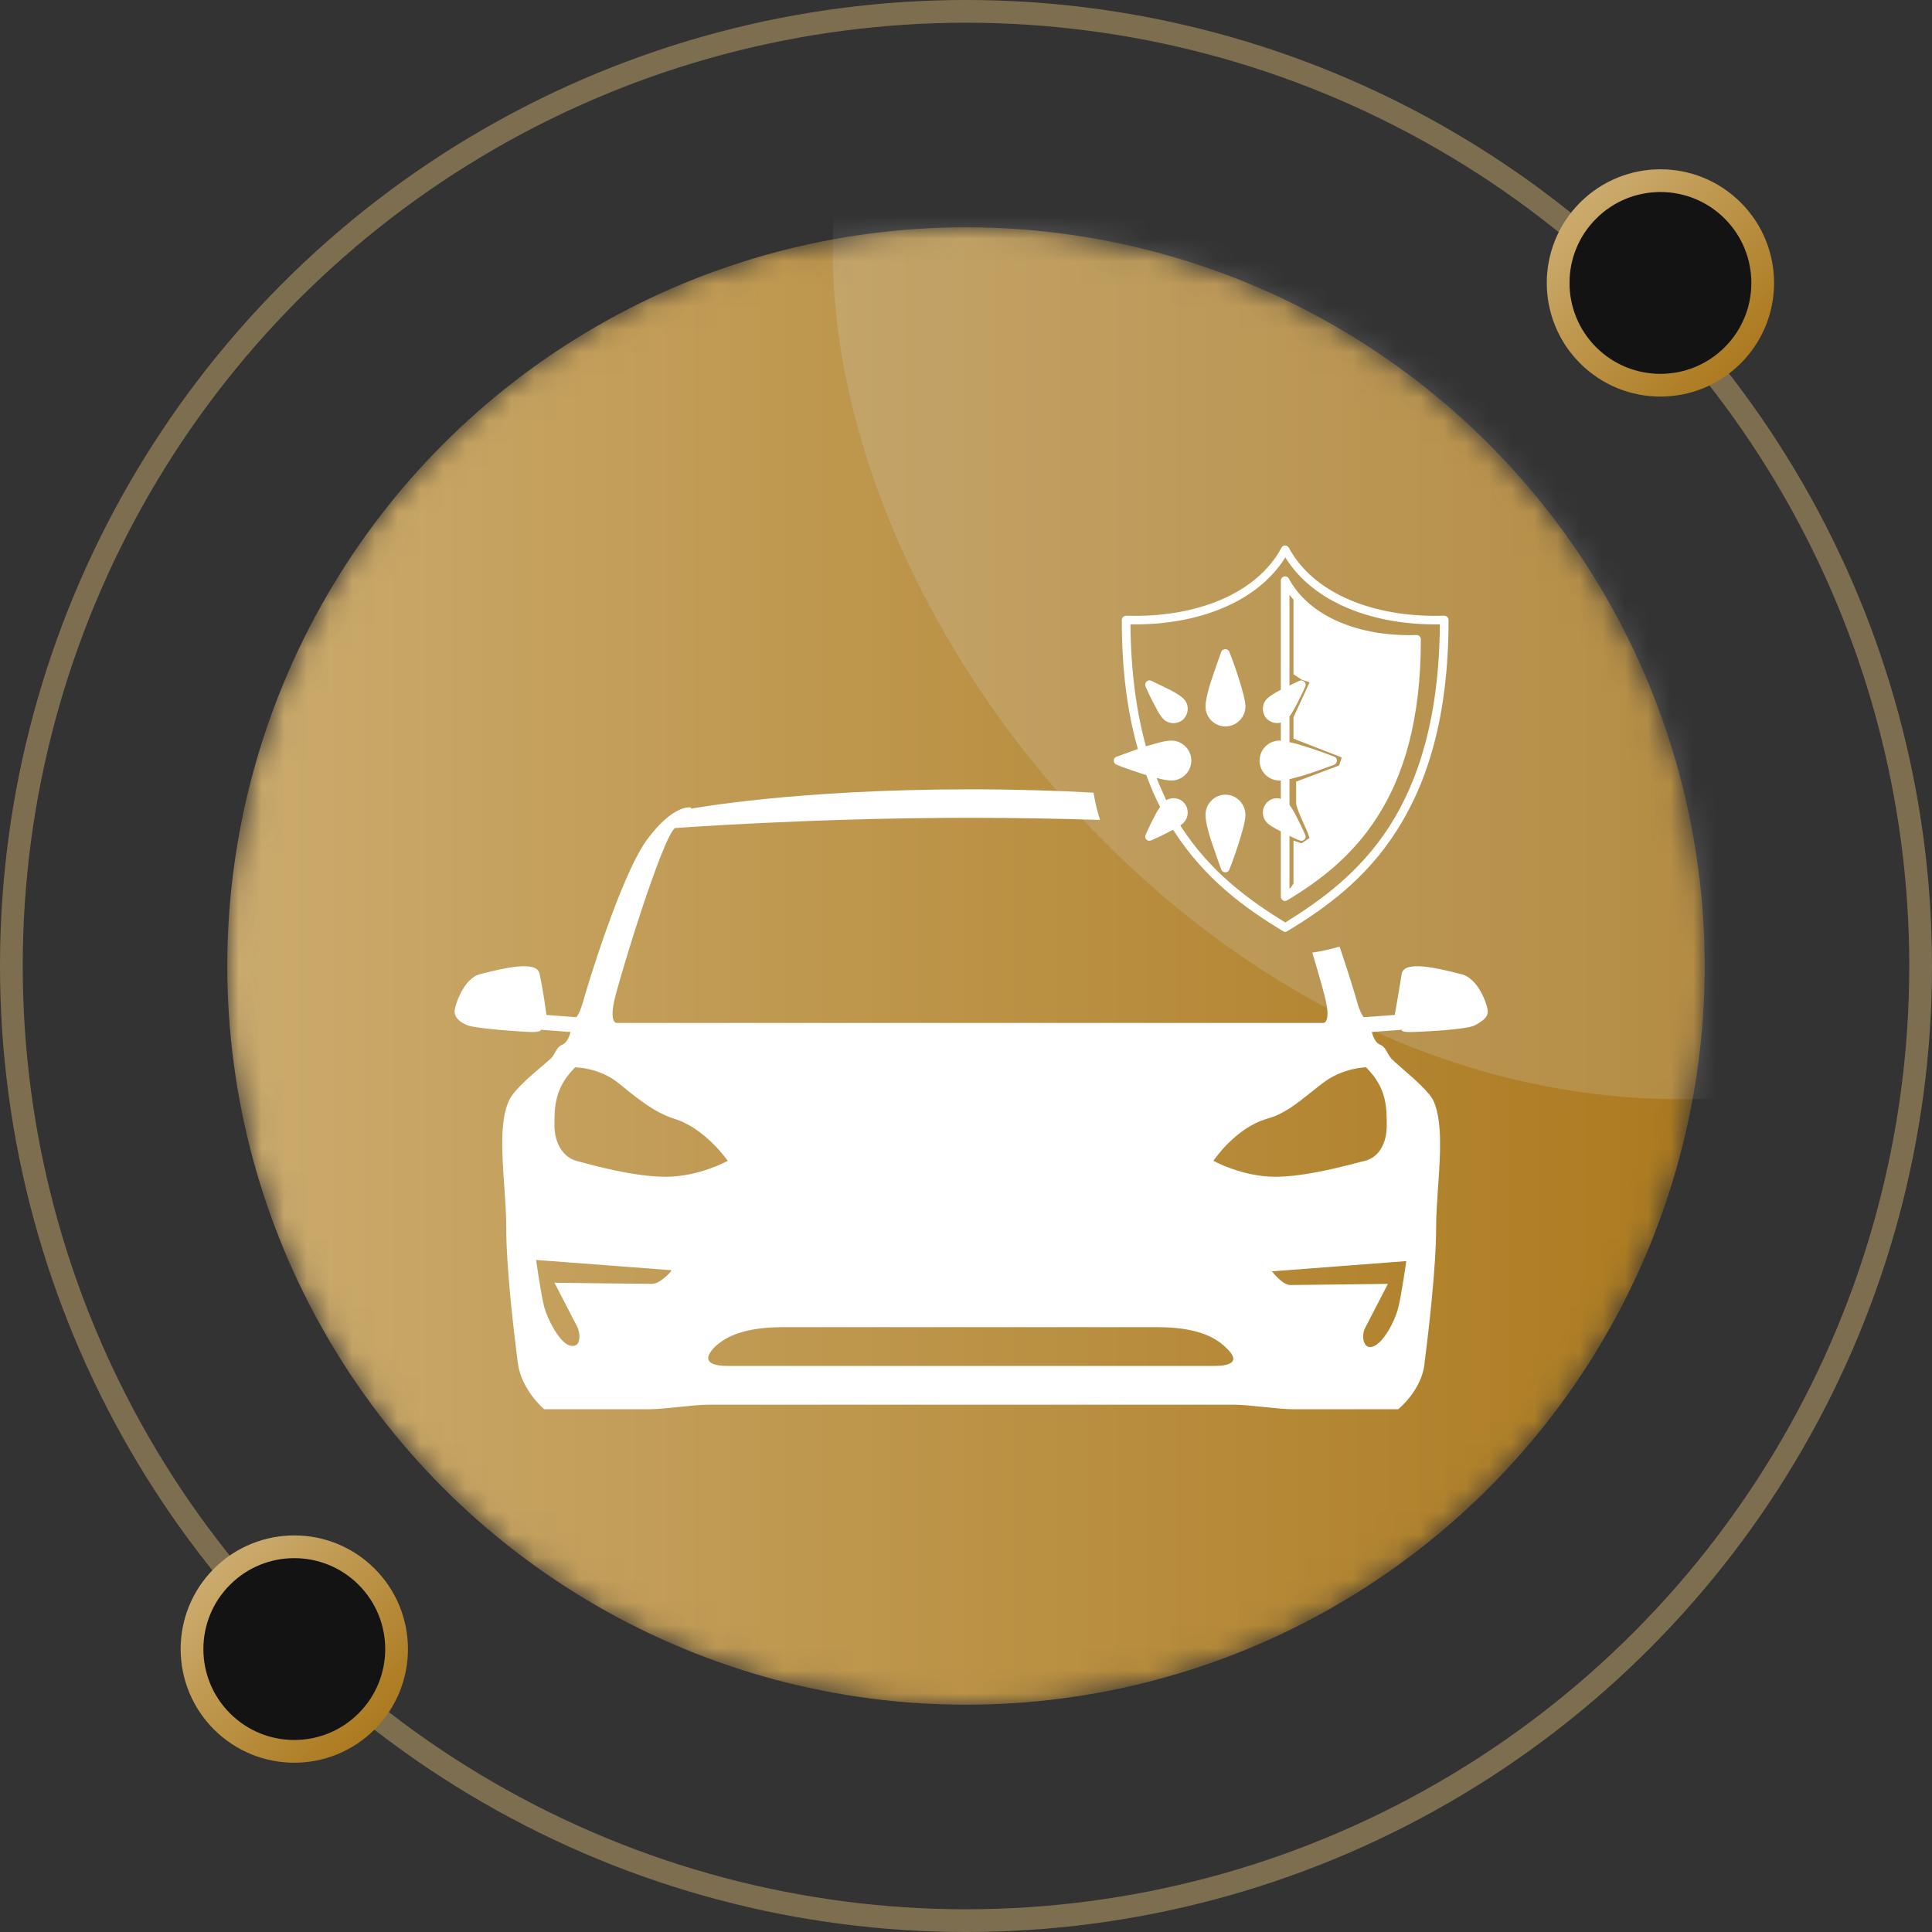
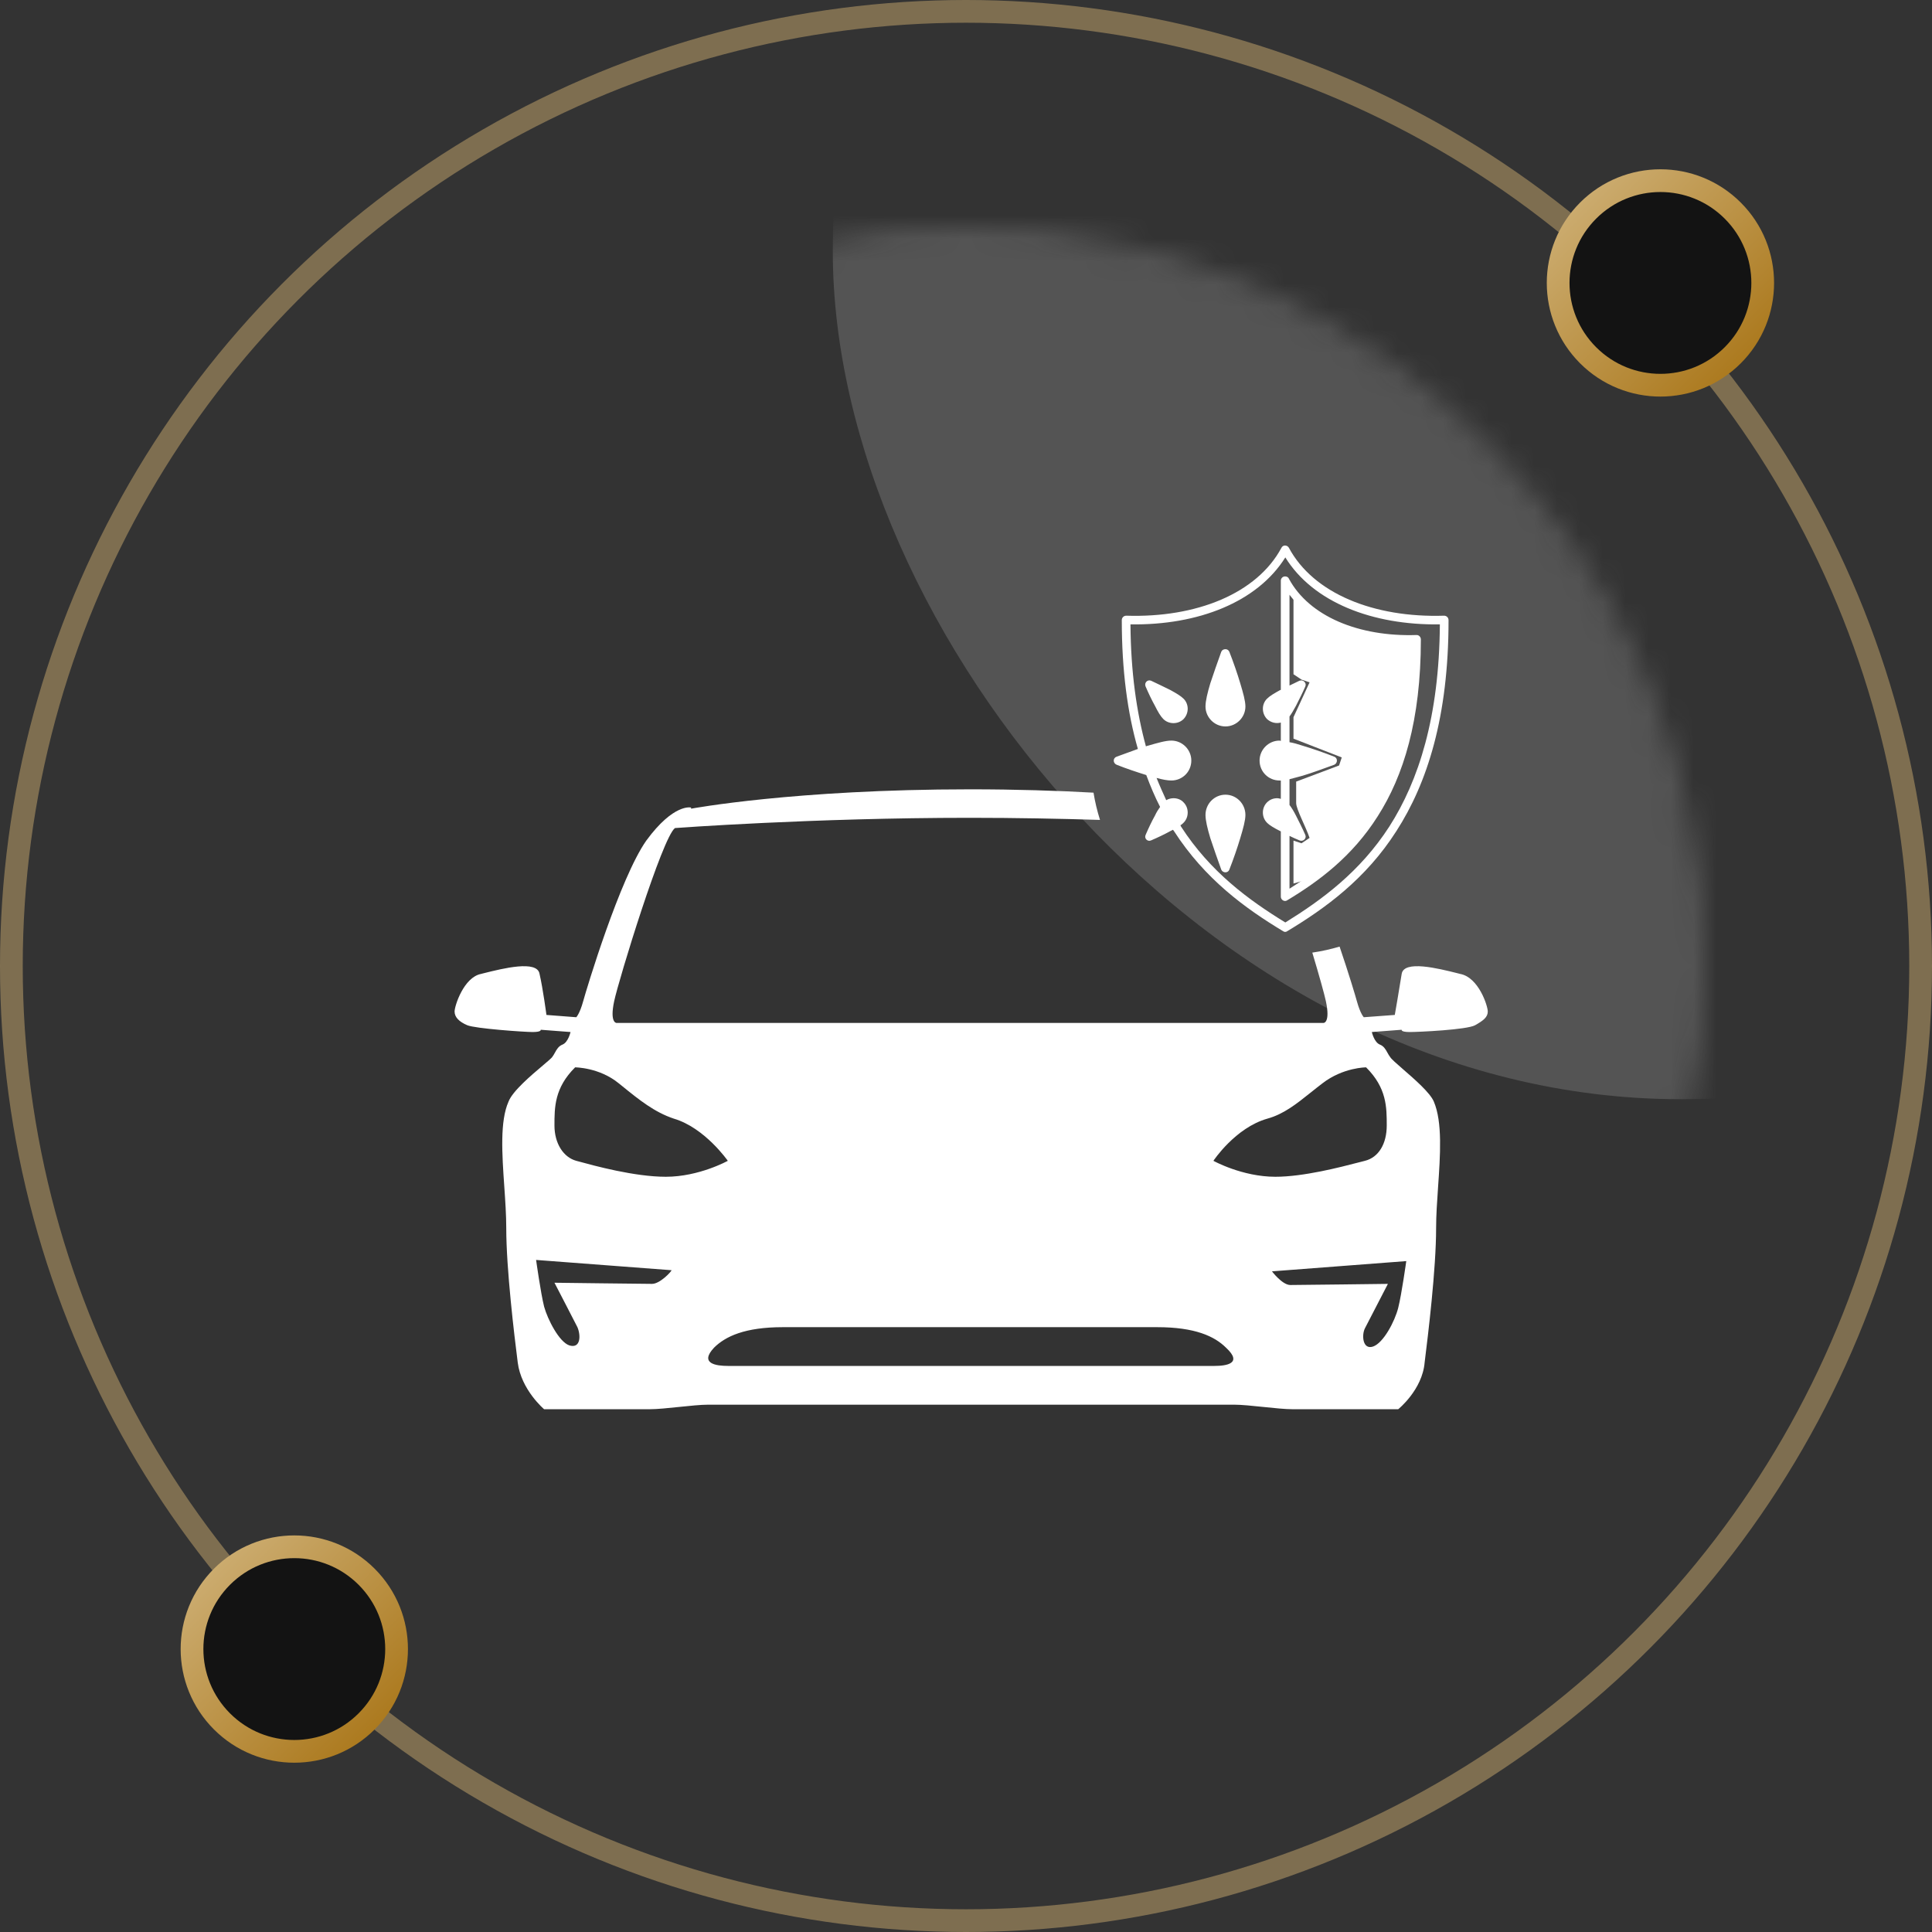
<svg xmlns="http://www.w3.org/2000/svg" width="85" height="85" viewBox="0 0 85 85" fill="none">
  <rect x="0" y="0" width="85" height="85" fill="#333333" stroke="none" />
  <circle cx="42.5" cy="42.5" r="42" stroke="#CBAB6E" stroke-opacity="0.5" />
  <circle cx="73.052" cy="12.448" r="4.5" transform="rotate(45 73.052 12.448)" fill="#131313" stroke="url(#paint0_linear_192_3396)" />
  <circle cx="12.948" cy="72.552" r="4.5" transform="rotate(45 12.948 72.552)" fill="#131313" stroke="url(#paint1_linear_192_3396)" />
  <mask id="mask0_192_3396" style="mask-type:alpha" maskUnits="userSpaceOnUse" x="10" y="10" width="65" height="66">
    <circle cx="42.5" cy="42.5" r="32" fill="#0195EF" stroke="#0195EF" />
  </mask>
  <g mask="url(#mask0_192_3396)">
-     <circle cx="42.5" cy="42.5" r="32" fill="url(#paint2_linear_192_3396)" stroke="url(#paint3_linear_192_3396)" />
    <rect opacity="0.2" x="36.64" y="-26.23" width="74.59" height="74.59" rx="37.295" fill="#D9D9D9" />
  </g>
  <path fill-rule="evenodd" clip-rule="evenodd" d="M48.11 34.874C46.538 34.786 44.719 34.727 42.677 34.727C34.95 34.727 30.404 35.579 30.404 35.579V35.529C30.404 35.529 29.647 35.328 28.434 36.983C27.273 38.637 25.808 43.5 25.657 44.052C25.505 44.603 25.354 44.754 25.354 44.754L24.041 44.653C24.041 44.653 23.889 43.5 23.738 42.849C23.641 42.228 22.126 42.607 21.283 42.818C21.241 42.829 21.2 42.839 21.162 42.849C20.404 42.999 20 44.252 20 44.503C20 44.754 20.202 44.954 20.556 45.105C20.909 45.255 23.081 45.405 23.434 45.405C23.838 45.405 23.788 45.305 23.788 45.305L25.101 45.405C25.101 45.405 25 45.857 24.748 45.957C24.574 46.026 24.495 46.166 24.414 46.313C24.378 46.379 24.34 46.446 24.293 46.508C24.249 46.566 24.091 46.7 23.883 46.876C23.371 47.309 22.553 48 22.374 48.464C21.989 49.331 22.088 50.773 22.186 52.195C22.23 52.828 22.273 53.457 22.273 54.029C22.273 55.833 22.626 58.741 22.778 59.944C22.929 61.148 23.939 62 23.939 62H28.586C28.914 62 29.394 61.95 29.874 61.9C30.354 61.85 30.834 61.8 31.162 61.8H42.728H54.294C54.622 61.8 55.102 61.85 55.582 61.9C56.062 61.95 56.541 62 56.87 62H61.516C61.516 62 62.577 61.148 62.678 59.944C62.829 58.741 63.183 55.833 63.183 54.029C63.183 53.477 63.225 52.864 63.268 52.243C63.366 50.83 63.468 49.369 63.082 48.464C62.92 48.078 62.238 47.485 61.73 47.044C61.446 46.797 61.217 46.598 61.163 46.508C61.115 46.446 61.078 46.379 61.041 46.313C60.96 46.166 60.882 46.026 60.708 45.957C60.456 45.857 60.355 45.405 60.355 45.405L61.668 45.305C61.668 45.305 61.617 45.405 62.021 45.405C62.425 45.405 64.546 45.305 64.9 45.105C65.254 44.904 65.456 44.754 65.456 44.503C65.456 44.252 65.052 42.999 64.243 42.849C64.205 42.839 64.164 42.829 64.122 42.818C63.279 42.607 61.764 42.228 61.668 42.849C61.567 43.5 61.365 44.653 61.365 44.653L60.001 44.754C60.001 44.754 59.849 44.603 59.698 44.052C59.635 43.821 59.341 42.835 58.936 41.646C58.547 41.762 58.147 41.851 57.736 41.911C58.04 42.92 58.27 43.751 58.334 44.052C58.536 45.004 58.233 45.004 58.233 45.004H42.728H27.121C27.121 45.004 26.818 45.004 27.02 44.052C27.222 43.099 29.142 36.832 29.697 36.431C29.697 36.431 35.758 35.98 42.677 35.98C44.7 35.98 46.65 36.019 48.396 36.073C48.273 35.685 48.177 35.284 48.11 34.874ZM24.394 56.435C24.394 56.435 28.334 56.485 28.687 56.485C29.041 56.485 29.546 55.934 29.546 55.884L23.586 55.432C23.586 55.432 23.788 56.886 23.939 57.488C24.091 58.039 24.596 59.042 25.051 59.193C25.556 59.343 25.556 58.741 25.404 58.39C25.253 58.09 24.394 56.435 24.394 56.435ZM25.47 51.102C26.142 51.286 27.918 51.773 29.293 51.773C30.758 51.773 32.02 51.071 32.02 51.071C32.02 51.071 31.01 49.617 29.647 49.216C28.796 48.934 28.121 48.389 27.376 47.785C27.325 47.744 27.274 47.703 27.222 47.661C26.364 46.959 25.303 46.959 25.303 46.959C24.394 47.862 24.394 48.714 24.394 49.516C24.394 50.319 24.798 50.92 25.354 51.071C25.388 51.08 25.427 51.09 25.47 51.102ZM42.728 60.095H53.435C53.94 60.095 54.698 59.995 53.94 59.293C53.435 58.791 52.577 58.39 50.91 58.39H42.677H34.445C32.778 58.39 31.919 58.791 31.414 59.293C30.758 59.995 31.515 60.095 32.02 60.095H42.728ZM61.516 57.538C61.668 56.936 61.87 55.483 61.87 55.483L55.961 55.934C55.961 55.934 56.415 56.535 56.769 56.535C57.122 56.535 61.062 56.485 61.062 56.485C61.062 56.485 60.203 58.14 60.051 58.44C59.9 58.741 59.95 59.393 60.405 59.243C60.86 59.092 61.365 58.14 61.516 57.538ZM60.051 51.071C60.658 50.92 61.011 50.319 61.011 49.516C61.011 48.714 61.011 47.862 60.102 46.959C60.102 46.959 59.092 46.959 58.183 47.661C58.001 47.799 57.829 47.937 57.661 48.071C57.036 48.571 56.476 49.018 55.758 49.216C54.344 49.617 53.385 51.071 53.385 51.071C53.385 51.071 54.647 51.773 56.112 51.773C57.351 51.773 58.978 51.349 59.77 51.143C59.881 51.114 59.977 51.089 60.051 51.071Z" fill="white" />
  <path d="M56.535 24C56.464 24 56.407 24.043 56.379 24.099C55.303 26.11 52.64 27.187 49.552 27.088C49.439 27.088 49.354 27.173 49.354 27.286C49.354 29.51 49.609 31.379 50.062 32.951C49.751 33.065 49.439 33.178 49.127 33.291C48.958 33.348 48.958 33.575 49.127 33.646C49.552 33.815 50.02 33.971 50.431 34.099C50.615 34.594 50.813 35.062 51.039 35.501C50.969 35.6 50.884 35.727 50.813 35.883C50.671 36.138 50.53 36.435 50.402 36.733C50.331 36.889 50.487 37.044 50.643 36.974C50.94 36.846 51.238 36.705 51.493 36.563C51.535 36.549 51.564 36.521 51.606 36.507C51.62 36.521 51.634 36.549 51.649 36.563C53.008 38.673 54.779 39.962 56.45 40.968C56.507 41.011 56.578 41.011 56.634 40.968C58.305 39.962 60.09 38.673 61.436 36.563C62.795 34.453 63.73 31.535 63.73 27.286C63.73 27.173 63.645 27.088 63.532 27.088C60.444 27.187 57.782 26.111 56.705 24.099C56.677 24.043 56.606 24 56.535 24ZM56.549 24.524C57.767 26.493 60.373 27.513 63.348 27.47C63.32 31.549 62.413 34.354 61.124 36.365C59.835 38.362 58.15 39.594 56.549 40.585C54.934 39.594 53.249 38.362 51.96 36.365C51.946 36.336 51.946 36.322 51.932 36.308C51.989 36.279 52.031 36.237 52.074 36.195C52.314 35.954 52.314 35.543 52.074 35.303C51.96 35.175 51.79 35.118 51.634 35.118C51.521 35.118 51.408 35.147 51.309 35.204C51.167 34.892 51.025 34.58 50.884 34.226C51.139 34.297 51.365 34.339 51.535 34.339C52.017 34.339 52.413 33.957 52.413 33.461C52.413 32.98 52.017 32.583 51.535 32.583C51.28 32.583 50.94 32.682 50.501 32.809C50.473 32.809 50.445 32.824 50.416 32.838C50.006 31.337 49.751 29.58 49.736 27.47C52.711 27.513 55.317 26.493 56.549 24.524ZM56.535 25.36C56.436 25.36 56.351 25.444 56.351 25.544V30.345C56.351 30.359 56.337 30.359 56.322 30.359C56.068 30.501 55.869 30.614 55.742 30.742C55.501 30.982 55.501 31.379 55.742 31.634C55.912 31.79 56.138 31.846 56.351 31.79V32.597C56.337 32.597 56.308 32.583 56.294 32.583C55.813 32.583 55.416 32.98 55.416 33.461C55.416 33.957 55.813 34.339 56.294 34.339C56.308 34.339 56.337 34.339 56.351 34.339V35.147C56.294 35.132 56.252 35.118 56.195 35.118C56.025 35.118 55.869 35.175 55.742 35.303C55.501 35.543 55.501 35.954 55.742 36.195C55.869 36.322 56.068 36.435 56.322 36.563C56.337 36.577 56.351 36.577 56.351 36.577V39.453C56.351 39.594 56.521 39.693 56.634 39.608C58.022 38.773 59.495 37.682 60.614 35.912C61.747 34.141 62.512 31.691 62.512 28.136C62.512 28.023 62.427 27.938 62.328 27.938C59.779 28.023 57.597 27.116 56.705 25.459C56.677 25.388 56.606 25.36 56.535 25.36ZM56.733 26.167C57.824 27.612 59.849 28.348 62.13 28.32C62.102 31.719 61.365 34.042 60.303 35.714C59.297 37.3 57.994 38.305 56.733 39.099V36.776C56.875 36.846 57.031 36.917 57.173 36.974C57.328 37.045 57.498 36.889 57.428 36.733C57.3 36.435 57.144 36.138 57.017 35.883C56.918 35.685 56.819 35.529 56.733 35.416V34.282C56.904 34.24 57.102 34.183 57.314 34.127C57.739 33.999 58.235 33.815 58.702 33.645C58.858 33.574 58.858 33.347 58.702 33.291C58.235 33.107 57.739 32.937 57.314 32.809C57.102 32.738 56.904 32.682 56.733 32.654V31.521C56.819 31.407 56.918 31.237 57.017 31.053C57.144 30.798 57.3 30.501 57.428 30.203C57.484 30.076 57.385 29.934 57.243 29.934C57.229 29.934 57.201 29.948 57.173 29.948C57.031 30.019 56.875 30.09 56.733 30.161V26.167ZM53.915 28.561C53.83 28.561 53.759 28.603 53.731 28.674C53.561 29.141 53.391 29.637 53.249 30.062C53.122 30.487 53.037 30.841 53.037 31.082C53.037 31.563 53.433 31.96 53.915 31.96C54.396 31.96 54.793 31.563 54.793 31.082C54.793 30.841 54.694 30.487 54.566 30.062C54.439 29.637 54.269 29.141 54.085 28.674C54.056 28.603 53.986 28.561 53.915 28.561ZM50.572 29.934C50.431 29.934 50.346 30.076 50.402 30.204C50.53 30.501 50.671 30.799 50.813 31.053C50.94 31.308 51.054 31.507 51.181 31.634C51.422 31.875 51.833 31.875 52.074 31.634C52.314 31.379 52.314 30.983 52.074 30.742C51.946 30.614 51.748 30.501 51.493 30.359C51.238 30.232 50.94 30.09 50.643 29.949C50.629 29.949 50.6 29.934 50.572 29.934ZM53.915 34.963C53.433 34.963 53.037 35.359 53.037 35.855C53.037 36.096 53.122 36.45 53.249 36.875C53.391 37.299 53.561 37.795 53.731 38.262C53.801 38.418 54.028 38.418 54.085 38.262C54.269 37.795 54.439 37.299 54.566 36.875C54.694 36.45 54.793 36.095 54.793 35.855C54.793 35.359 54.396 34.963 53.915 34.963Z" fill="white" />
-   <path d="M57.734 26.951L56.908 26.243V29.665L57.262 29.901L57.616 30.02L56.908 31.554V32.498L59.032 33.324L58.914 33.678L57.026 34.387V35.331C57.026 35.598 57.459 36.393 57.616 36.865L57.262 37.101L56.908 36.983V37.928V38.872L56.672 39.226H56.908L57.734 38.636L59.977 36.629L61.157 34.505L61.747 32.852L62.101 31.082L62.337 28.131H62.101L60.803 28.013L59.386 27.659L58.442 27.305L57.734 26.951Z" fill="white" />
+   <path d="M57.734 26.951L56.908 26.243V29.665L57.262 29.901L57.616 30.02L56.908 31.554V32.498L59.032 33.324L58.914 33.678L57.026 34.387V35.331C57.026 35.598 57.459 36.393 57.616 36.865L57.262 37.101L56.908 36.983V37.928V38.872H56.908L57.734 38.636L59.977 36.629L61.157 34.505L61.747 32.852L62.101 31.082L62.337 28.131H62.101L60.803 28.013L59.386 27.659L58.442 27.305L57.734 26.951Z" fill="white" />
  <defs>
    <linearGradient id="paint0_linear_192_3396" x1="68.052" y1="12.448" x2="78.052" y2="12.448" gradientUnits="userSpaceOnUse">
      <stop stop-color="#CBAB6E" />
      <stop offset="1" stop-color="#AC7A1F" />
    </linearGradient>
    <linearGradient id="paint1_linear_192_3396" x1="7.948" y1="72.552" x2="17.948" y2="72.552" gradientUnits="userSpaceOnUse">
      <stop stop-color="#CBAB6E" />
      <stop offset="1" stop-color="#AC7A1F" />
    </linearGradient>
    <linearGradient id="paint2_linear_192_3396" x1="10" y1="42.5" x2="75" y2="42.5" gradientUnits="userSpaceOnUse">
      <stop stop-color="#CBAB6E" />
      <stop offset="1" stop-color="#AC7A1F" />
    </linearGradient>
    <linearGradient id="paint3_linear_192_3396" x1="10" y1="42.5" x2="75" y2="42.5" gradientUnits="userSpaceOnUse">
      <stop stop-color="#CBAB6E" />
      <stop offset="1" stop-color="#AC7A1F" />
    </linearGradient>
  </defs>
</svg>